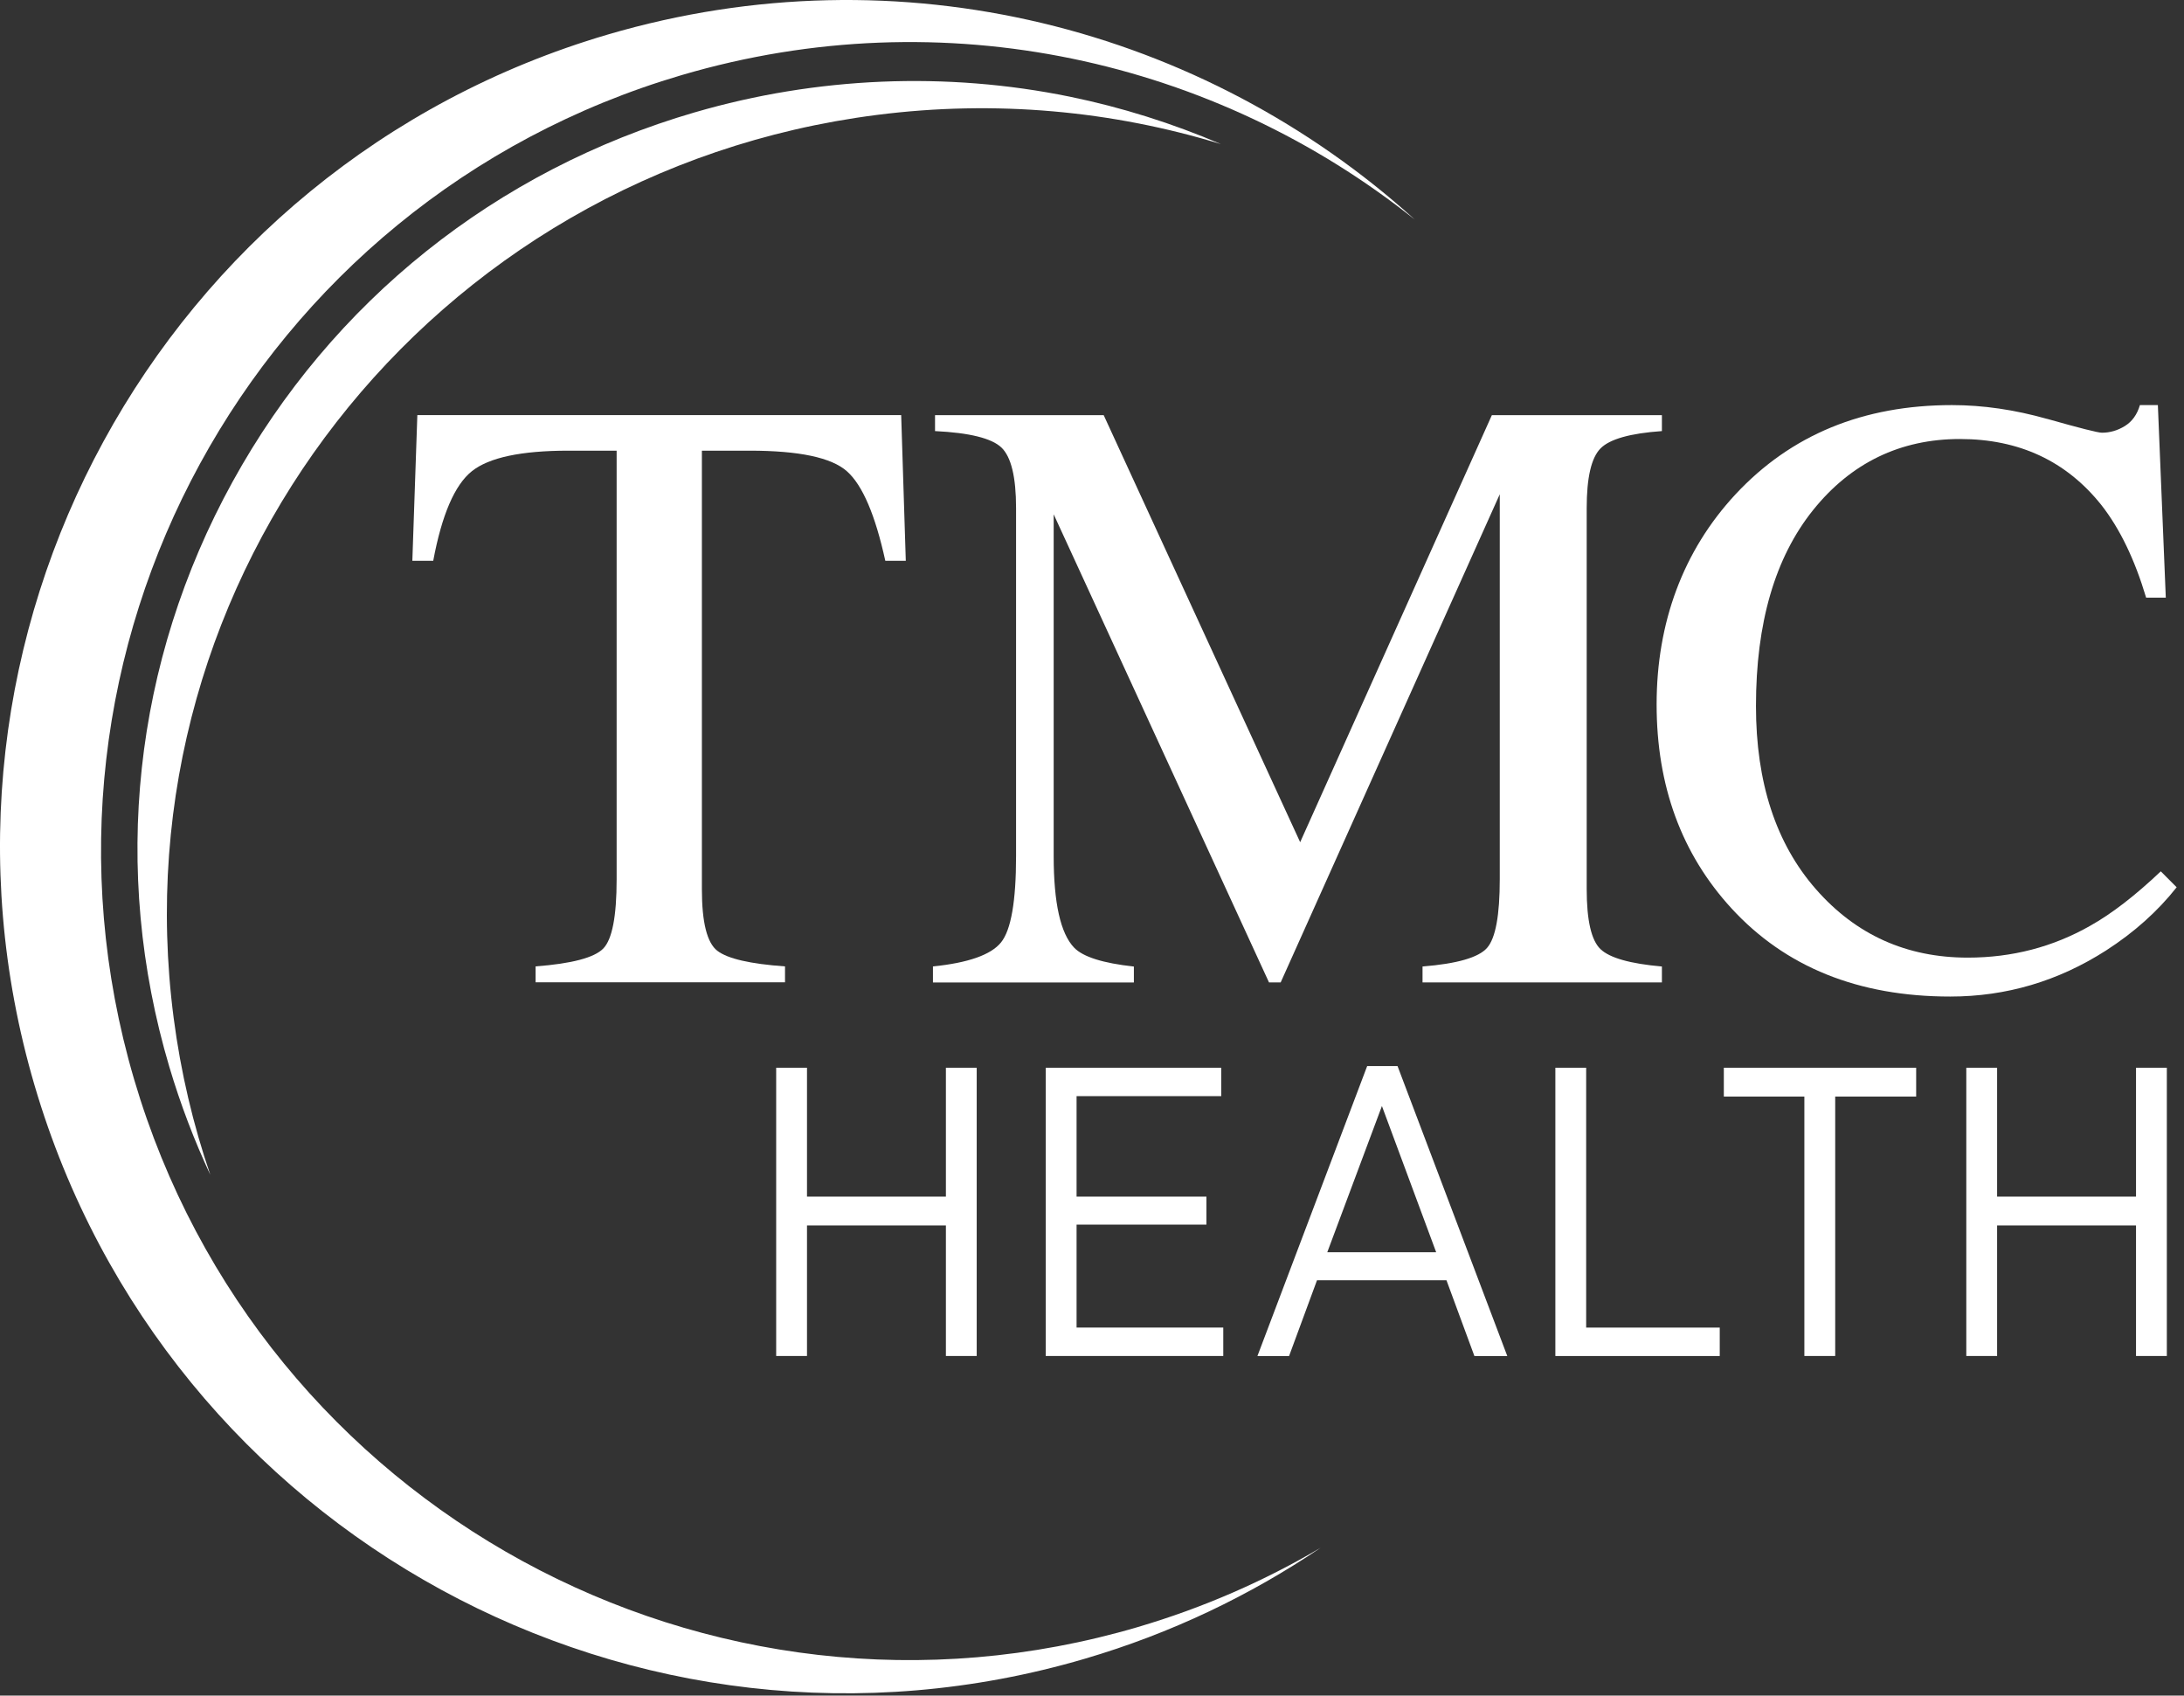
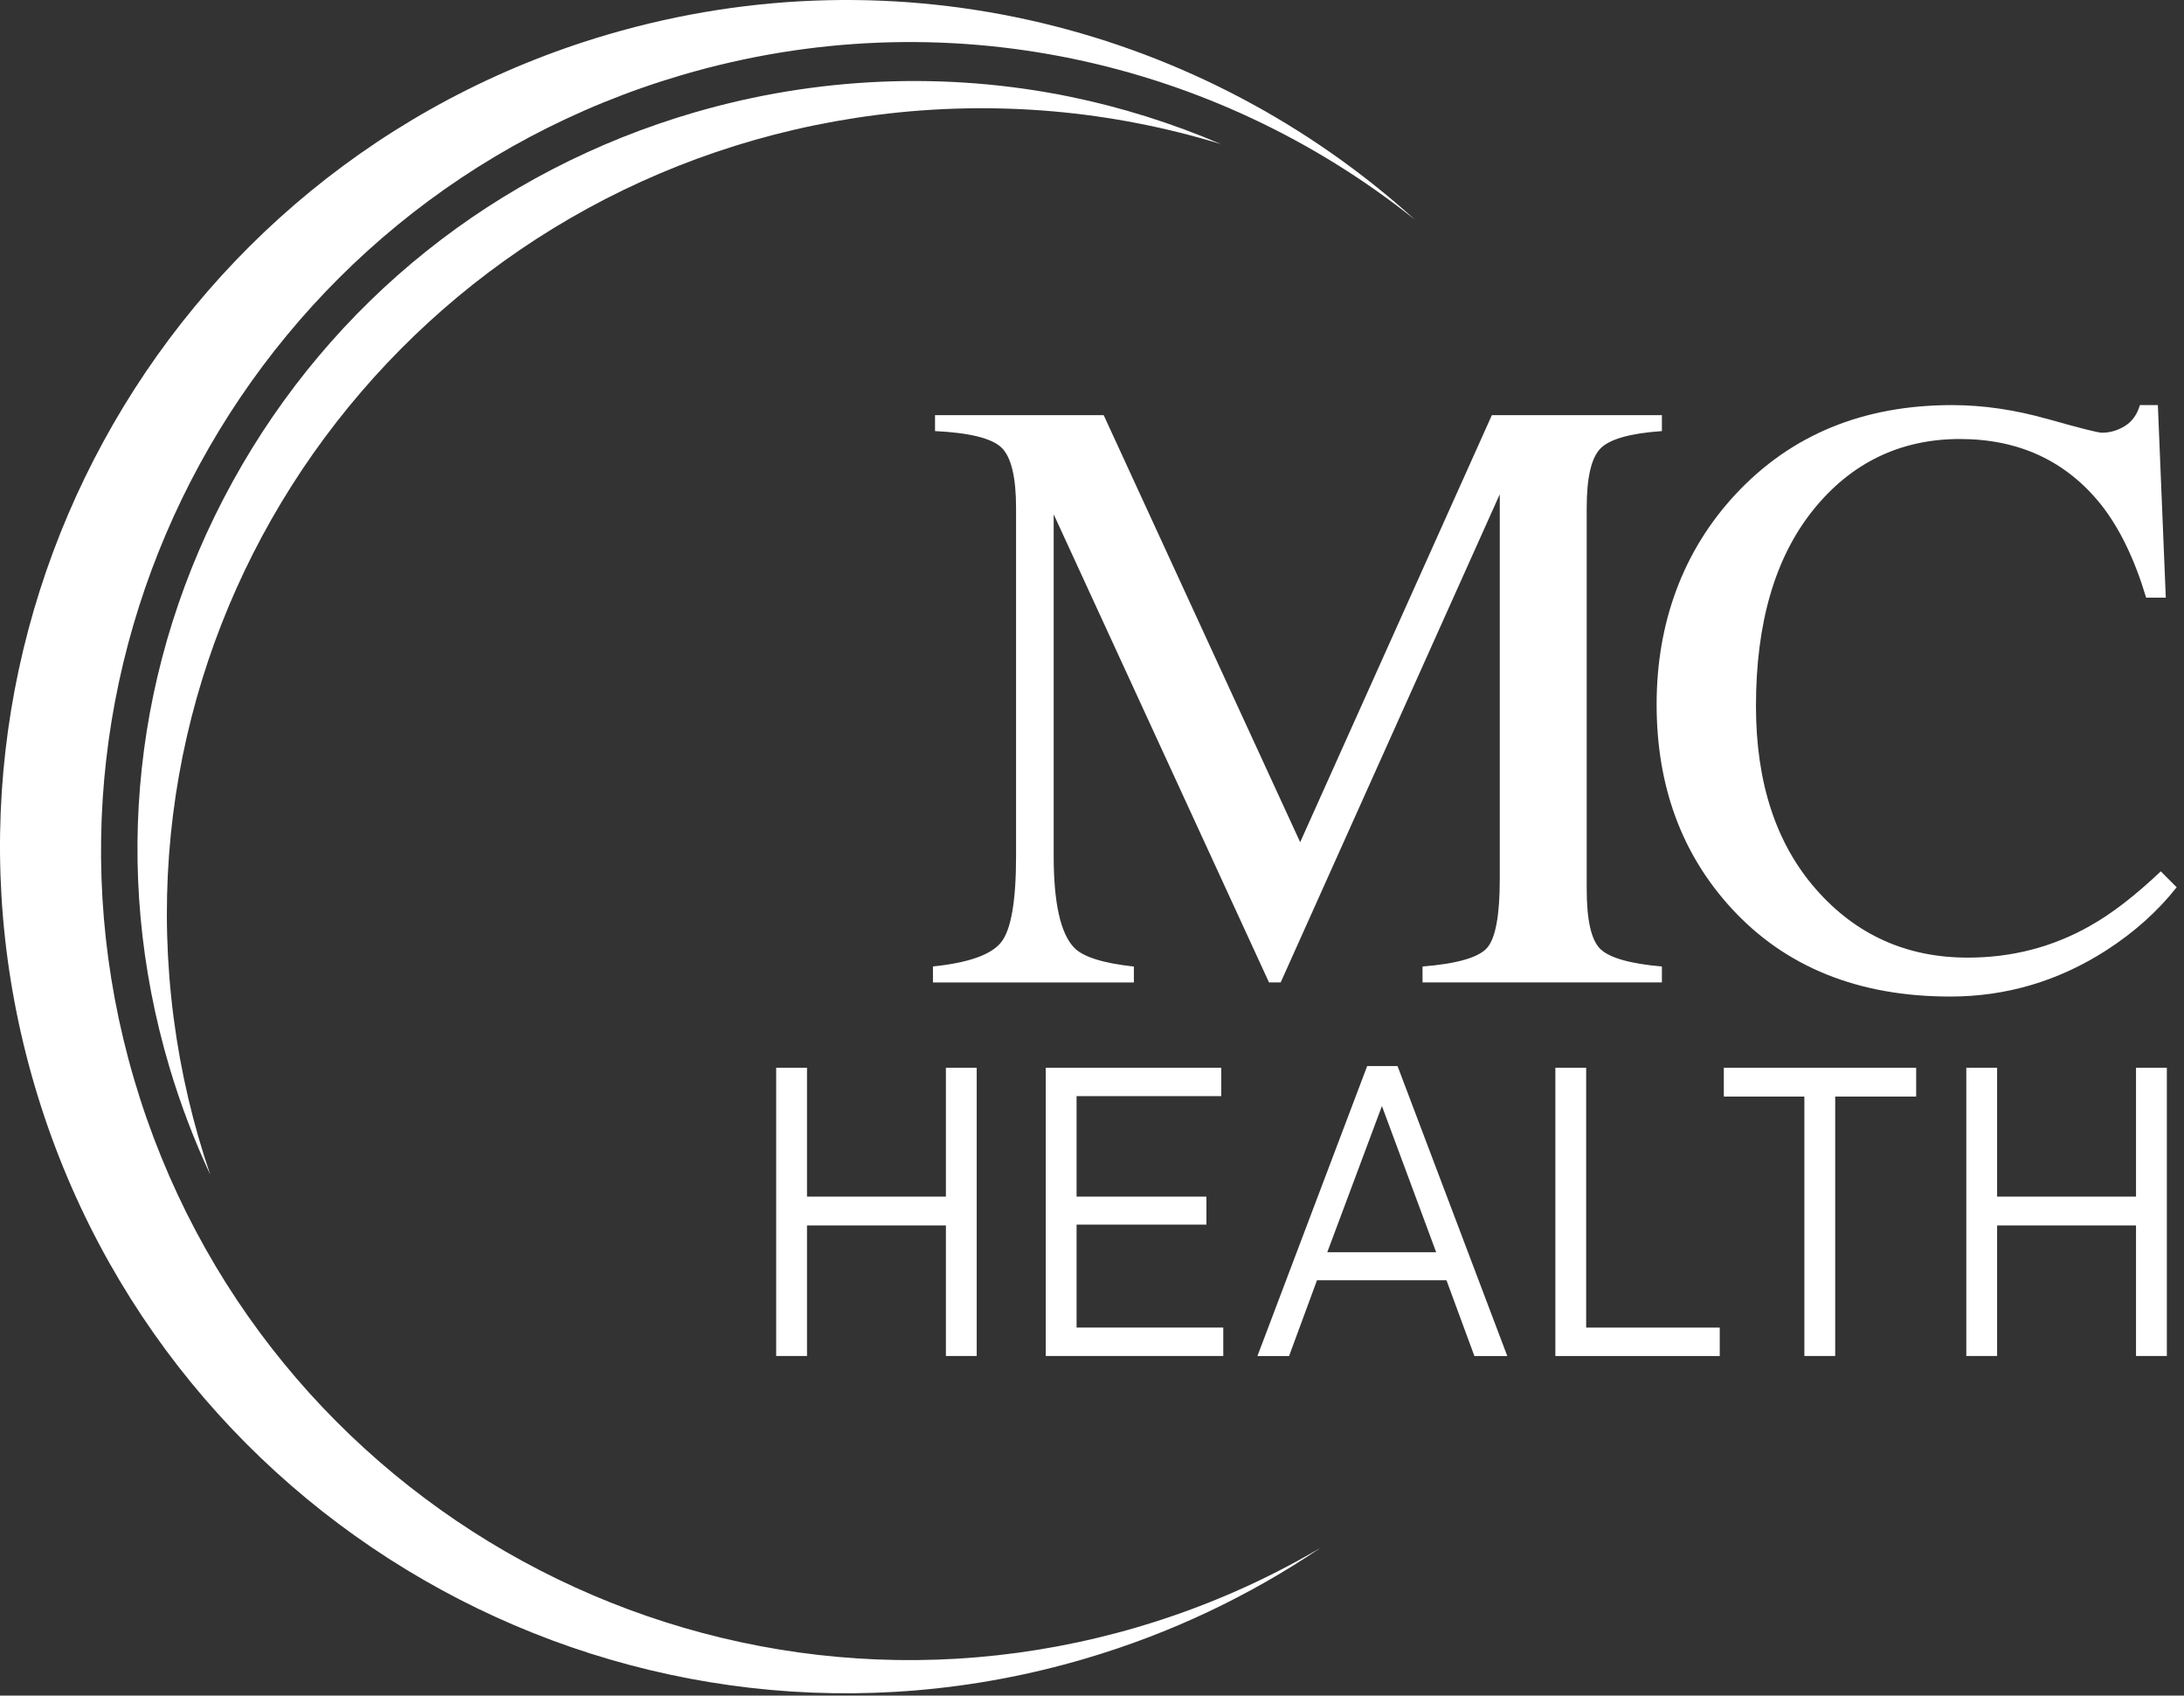
<svg xmlns="http://www.w3.org/2000/svg" width="143" height="111" viewBox="0 0 143 111" fill="none">
  <rect x="0" y="0" width="143" height="111" fill="#333333" stroke="none" />
  <g clip-path="url(#clip0_5094_28816)">
    <path d="M74.508 106.51C46.458 114.764 17.034 98.709 8.781 70.657C0.529 42.602 16.581 13.171 44.63 4.917C61.859 -0.153 79.601 3.96 92.643 14.381C78.809 1.856 58.988 -3.384 39.777 2.266C10.428 10.902 -6.368 41.703 2.266 71.063C10.9 100.419 41.696 117.218 71.045 108.582C76.682 106.924 81.85 104.445 86.47 101.321C82.791 103.492 78.789 105.249 74.504 106.51" fill="white" />
    <path d="M45.494 7.353C32.473 11.148 21.724 19.739 15.225 31.543C8.727 43.347 7.26 56.95 11.09 69.85C11.815 72.285 12.711 74.642 13.77 76.905C12.648 73.632 11.835 70.199 11.371 66.641C7.601 37.73 28.207 11.262 57.393 7.526C65.216 6.524 72.864 7.263 79.938 9.431C76.754 8.068 73.431 7.023 70.041 6.328C61.957 4.674 53.472 5.028 45.498 7.353H45.494Z" fill="white" />
-     <path d="M27.333 27.175H59.006L59.308 36.711H57.967C57.309 33.715 56.476 31.764 55.462 30.859C54.452 29.953 52.32 29.502 49.077 29.502H45.957V58.22C45.957 60.381 46.294 61.722 46.968 62.241C47.642 62.76 49.119 63.101 51.4 63.263V64.305H35.069V63.263C37.44 63.082 38.918 62.692 39.501 62.092C40.084 61.491 40.375 59.982 40.375 57.564V29.502H37.23C34.129 29.502 32.02 29.95 30.896 30.846C29.775 31.741 28.93 33.695 28.366 36.711H26.999L27.326 27.175H27.333Z" fill="white" />
    <path d="M61.086 63.266C63.402 63.029 64.889 62.504 65.544 61.692C66.201 60.881 66.528 58.995 66.528 56.038V33.257C66.528 31.232 66.208 29.911 65.573 29.3C64.935 28.69 63.483 28.33 61.222 28.22V27.178H72.266L85.13 55.133L97.681 27.178H108.815V28.22C106.735 28.366 105.397 28.745 104.795 29.356C104.192 29.966 103.891 31.267 103.891 33.257V58.203C103.891 60.248 104.192 61.559 104.795 62.134C105.397 62.708 106.739 63.088 108.815 63.27V64.311H93.142V63.27C95.403 63.088 96.812 62.682 97.366 62.052C97.924 61.423 98.199 59.92 98.199 57.547V32.355L83.854 64.311H83.089L68.991 33.669V56.041C68.991 59.109 69.438 61.108 70.332 62.039C70.915 62.643 72.221 63.052 74.242 63.273V64.315H61.086V63.273V63.266Z" fill="white" />
    <path d="M134.042 27.421C136.177 28.025 137.369 28.327 137.625 28.327C138.153 28.327 138.655 28.181 139.128 27.889C139.601 27.597 139.932 27.139 140.113 26.519H141.289L141.808 39.125H140.521C139.773 36.623 138.798 34.604 137.596 33.069C135.299 30.183 132.209 28.739 128.324 28.739C124.44 28.739 121.2 30.291 118.709 33.397C116.221 36.503 114.974 40.777 114.974 46.22C114.974 51.225 116.283 55.224 118.9 58.21C121.518 61.196 124.832 62.689 128.843 62.689C131.742 62.689 134.415 61.994 136.857 60.605C138.26 59.82 139.802 58.632 141.48 57.041L142.52 58.083C141.28 59.654 139.741 61.033 137.897 62.221C134.761 64.23 131.36 65.237 127.696 65.237C121.68 65.237 116.901 63.309 113.364 59.456C110.098 55.892 108.469 51.446 108.469 46.11C108.469 40.774 110.192 36.061 113.639 32.355C117.268 28.463 121.991 26.519 127.809 26.519C129.834 26.519 131.911 26.821 134.045 27.425L134.042 27.421Z" fill="white" />
    <path d="M50.821 69.897H52.839V78.334H61.934V69.897H63.951V88.767H61.934V80.221H52.839V88.767H50.821V69.897Z" fill="white" />
    <path d="M68.472 69.897H79.962V71.756H70.49V78.334H78.992V80.167H70.49V86.906H80.095V88.767H68.471V69.897H68.472Z" fill="white" />
    <path d="M89.515 69.789H91.506L98.691 88.769H96.538L94.709 83.808H86.233L84.404 88.769H82.332L89.517 69.789H89.515ZM94.035 81.975L90.483 72.404L86.905 81.975H94.035Z" fill="white" />
    <path d="M101.839 69.897H103.856V86.908H112.602V88.769H101.839V69.898V69.897Z" fill="white" />
    <path d="M118.145 71.784H112.87V69.897H125.463V71.784H120.162V88.767H118.143V71.784H118.145Z" fill="white" />
    <path d="M128.746 69.897H130.763V78.334H139.858V69.897H141.876V88.767H139.858V80.221H130.763V88.767H128.746V69.897Z" fill="white" />
  </g>
  <defs>
    <clipPath id="clip0_5094_28816">
      <rect width="142.52" height="110.849" fill="white" />
    </clipPath>
  </defs>
</svg>